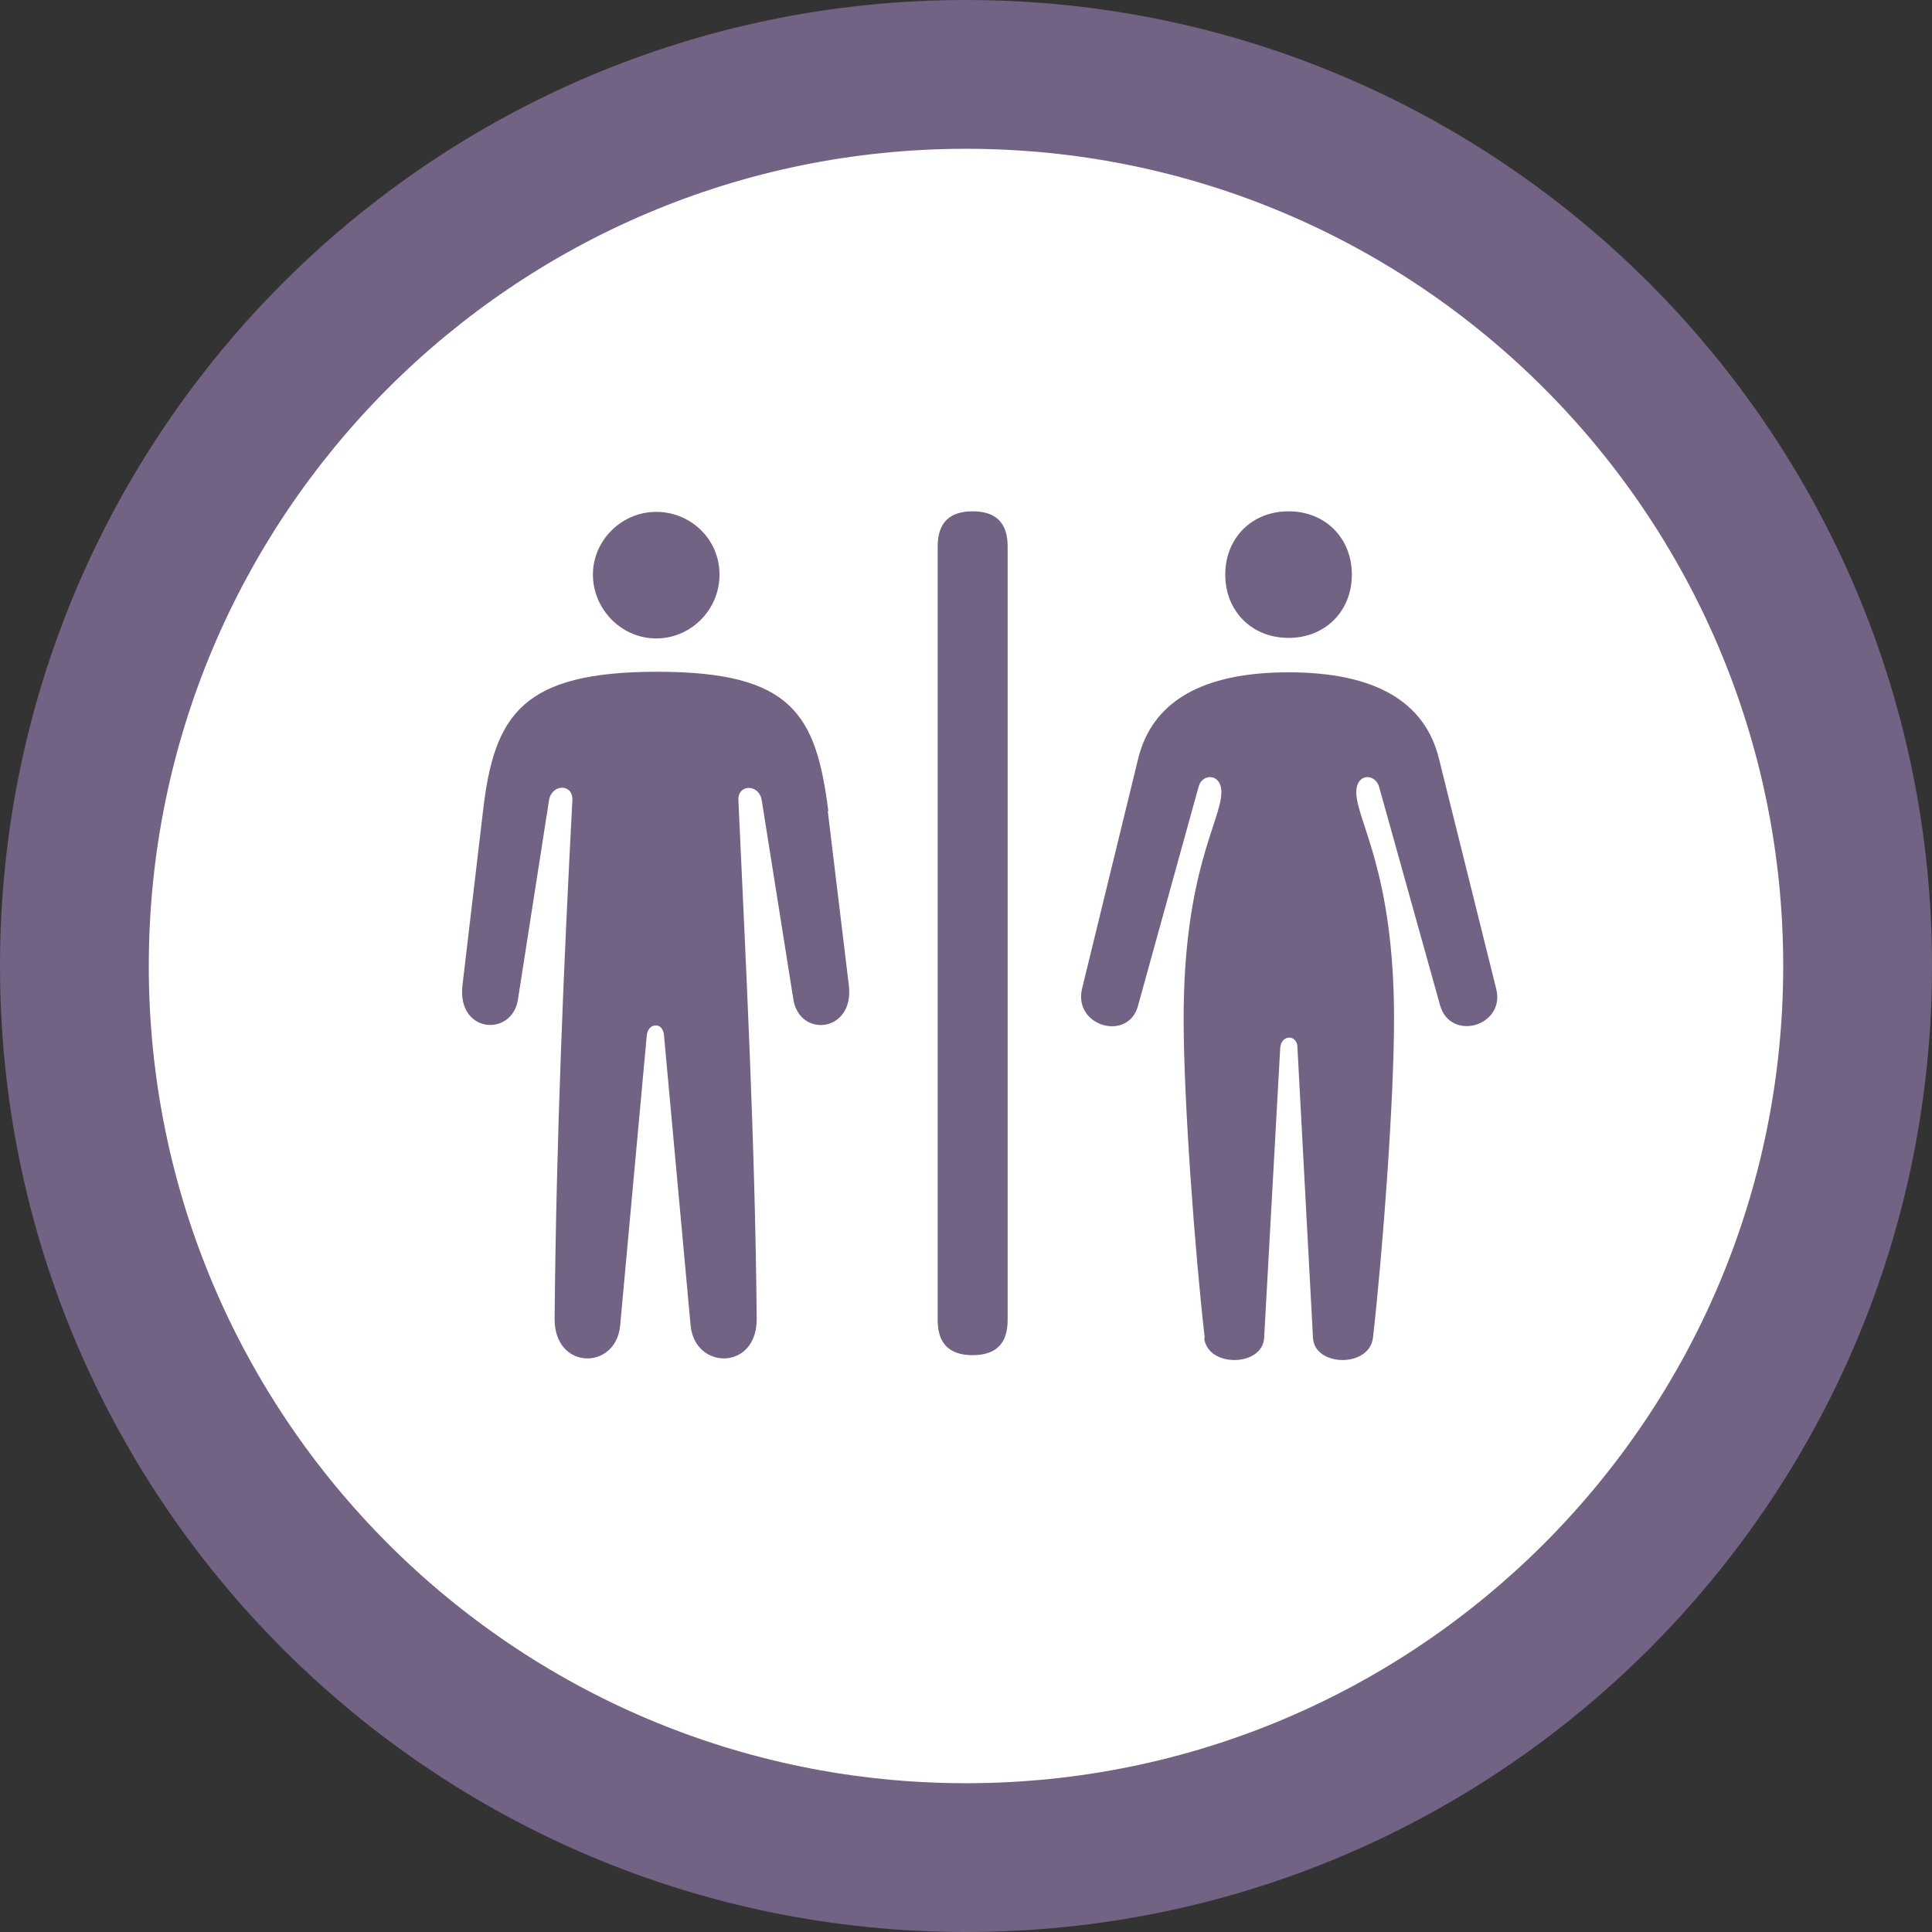
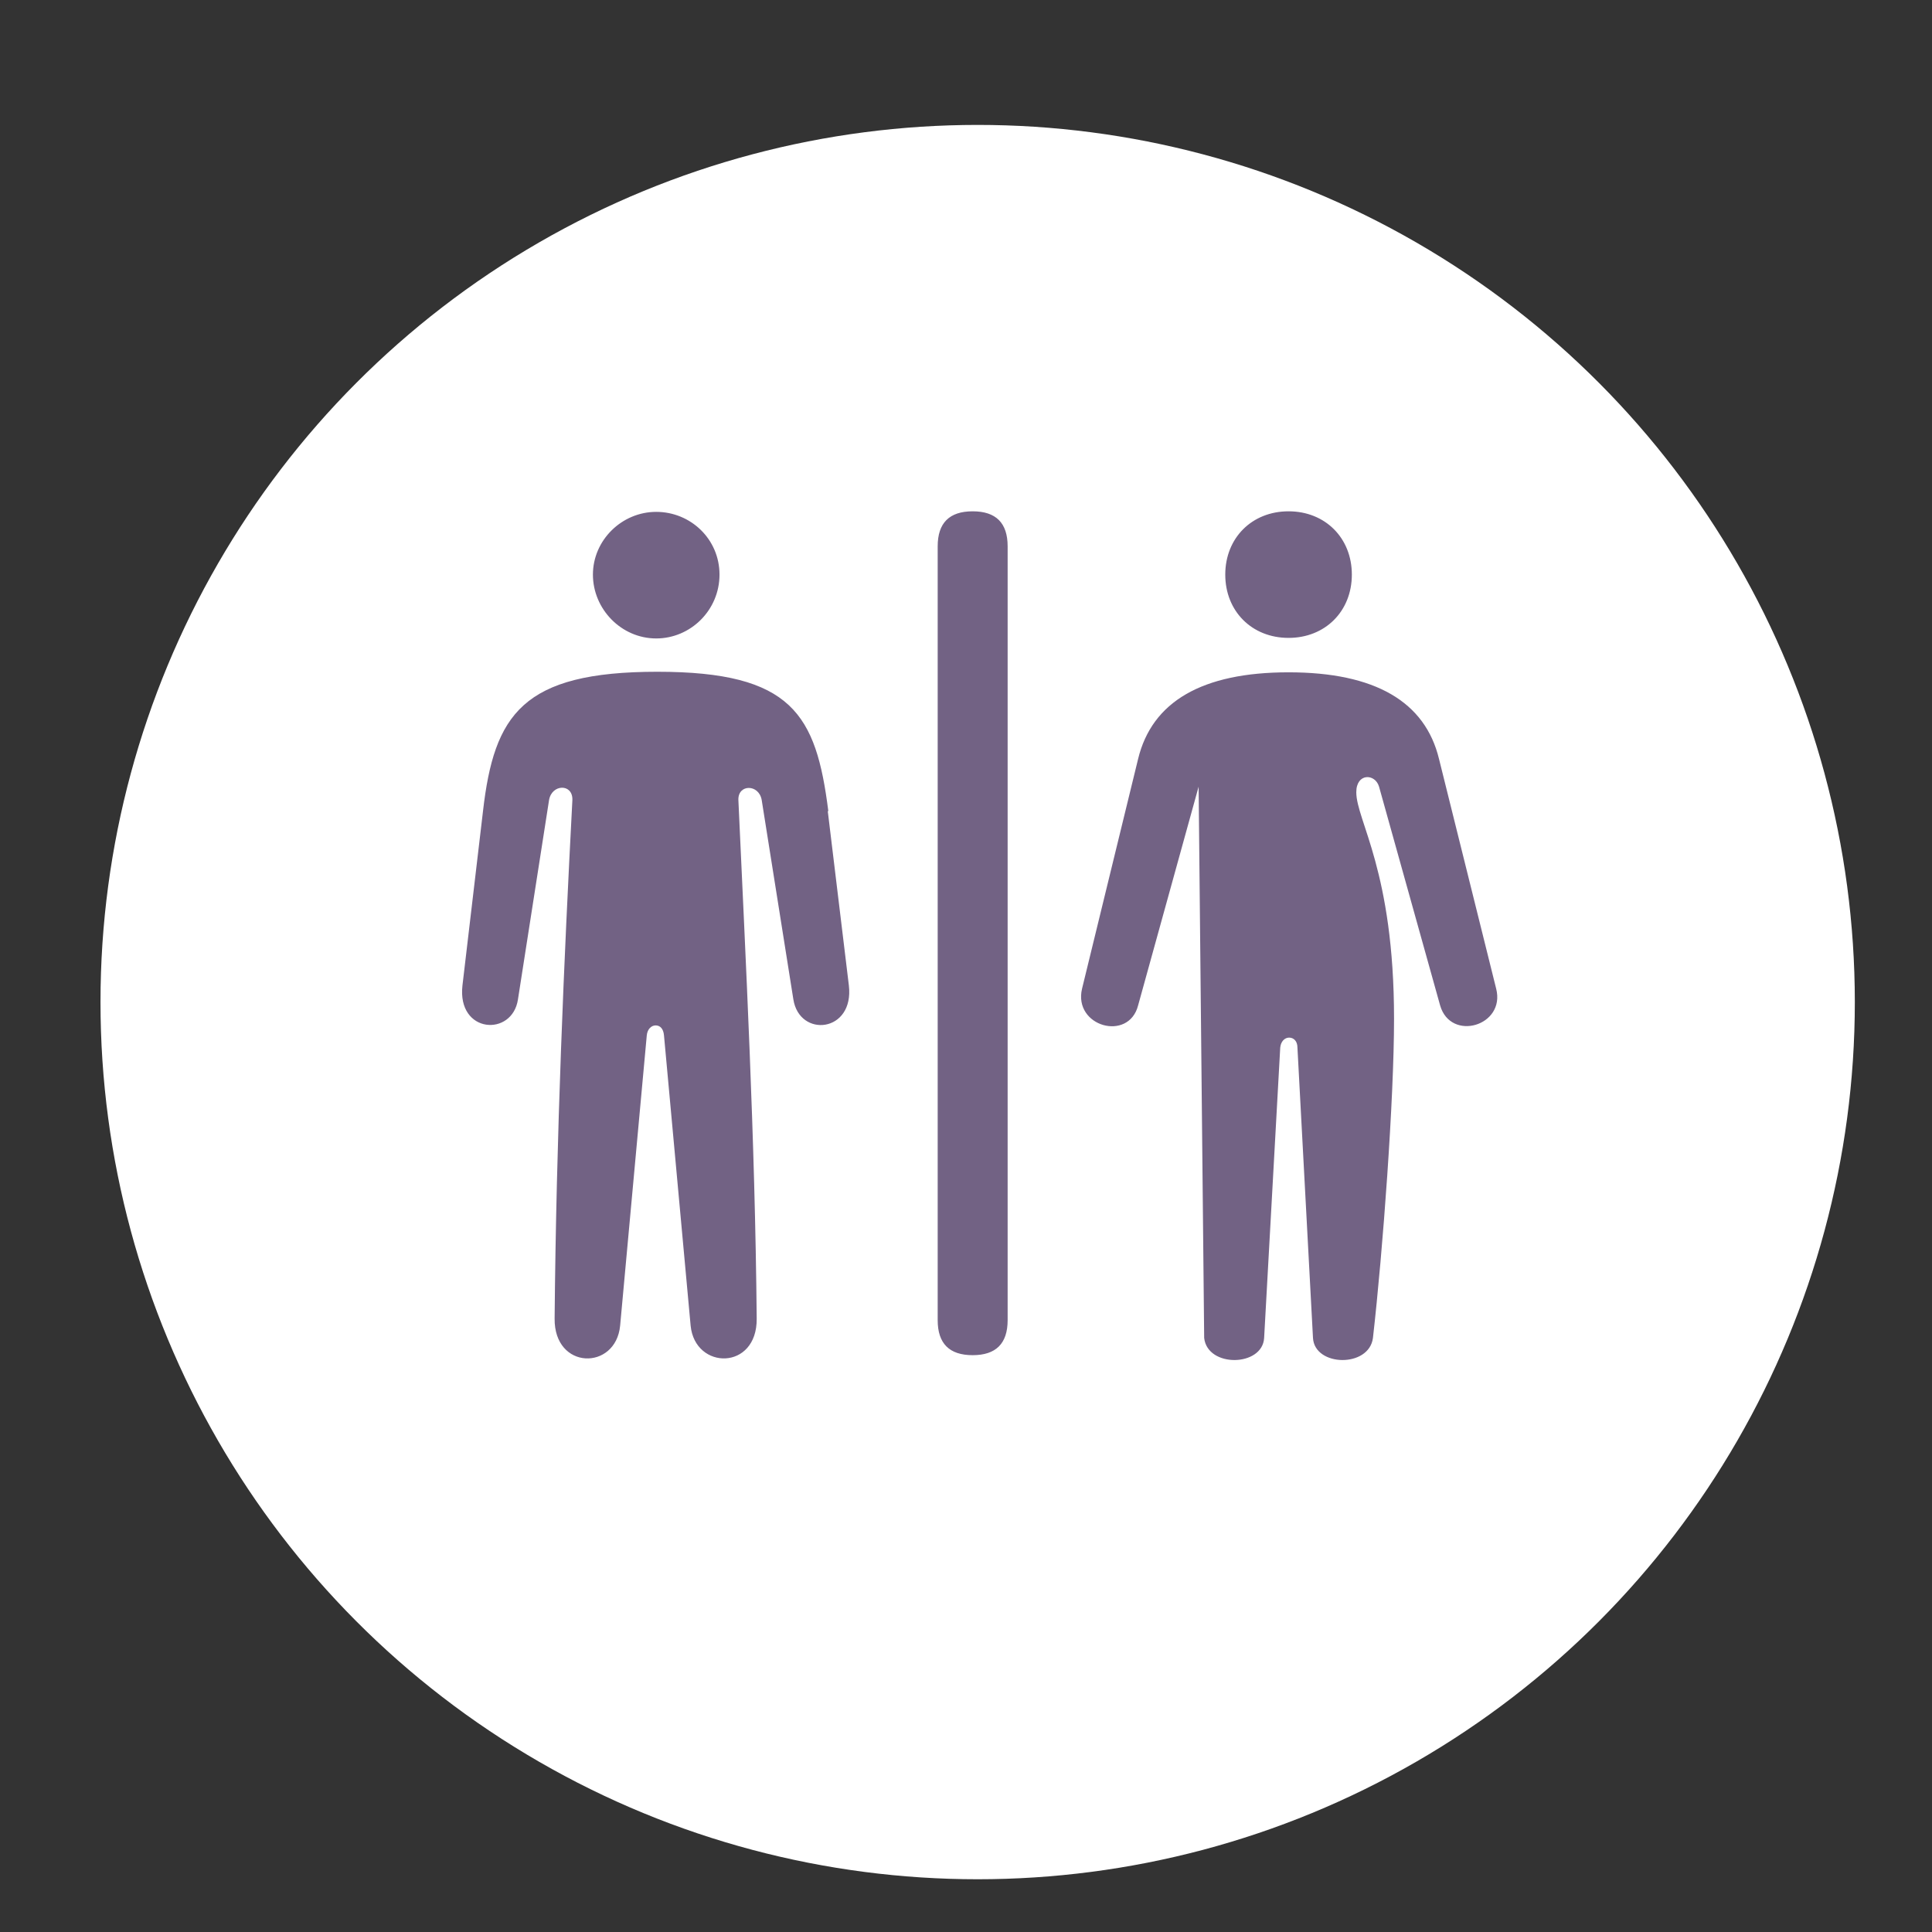
<svg xmlns="http://www.w3.org/2000/svg" id="Layer_2" data-name="Layer 2" viewBox="0 0 34.8 34.8">
  <rect x="0" y="0" width="34.8" height="34.8" fill="#333333" stroke="none" />
  <defs>
    <style>
      .cls-1, .cls-2 {
        fill: #726284;
      }

      .cls-3 {
        fill: #fff;
      }

      .cls-2 {
        fill-rule: evenodd;
      }
    </style>
  </defs>
  <g id="Layer_1-2" data-name="Layer 1">
    <circle class="cls-3" cx="17.61" cy="18.05" r="15.8" />
-     <path class="cls-1" d="M21.69,24.1c.06.54,1.05.52,1.08,0l.29-5.23c.01-.11.08-.18.16-.18.08,0,.15.06.15.18l.28,5.23c.03.52,1.01.54,1.08,0,.18-1.58.38-4.3.38-5.75,0-2.66-.68-3.57-.68-4.08,0-.35.34-.34.41-.1l1.1,3.94c.19.66,1.18.37,1.01-.3l-1.03-4.14c-.25-1.03-1.15-1.56-2.71-1.56s-2.46.53-2.71,1.56l-1.01,4.14c-.16.68.84.96,1.01.3l1.09-3.94c.06-.24.41-.25.41.1,0,.51-.68,1.42-.68,4.08,0,1.46.2,4.17.38,5.75ZM14.92,14.61c-.22-1.74-.65-2.51-3.08-2.51s-2.94.77-3.14,2.51l-.37,3.14c-.1.87.9.93,1,.25l.56-3.59c.05-.29.43-.3.42,0-.15,2.86-.29,6.03-.32,9.34-.01.93,1.1.94,1.18.13l.48-5.23c.01-.11.08-.18.16-.18.08,0,.14.06.15.18l.48,5.23c.08.8,1.2.81,1.19-.13-.03-3.27-.2-6.48-.33-9.34-.01-.29.37-.29.42,0l.57,3.59c.11.7,1.1.6,1-.25l-.38-3.14ZM11.82,11.5c.62,0,1.14-.51,1.14-1.15s-.52-1.13-1.14-1.13-1.14.51-1.14,1.13.51,1.15,1.14,1.15ZM23.21,11.49c.66,0,1.14-.48,1.14-1.14s-.48-1.14-1.14-1.14-1.14.48-1.14,1.14.48,1.14,1.14,1.14ZM17.52,9.21q-.63,0-.63.63v13.94q0,.63.63.63t.63-.63v-13.94q0-.63-.63-.63Z" />
-     <path class="cls-2" d="M17.4,0C7.79,0,0,7.79,0,17.4s7.79,17.4,17.4,17.4,17.4-7.79,17.4-17.4S27.01,0,17.4,0ZM2.68,17.4c0-8.13,6.59-14.72,14.72-14.72s14.72,6.59,14.72,14.72-6.59,14.72-14.72,14.72S2.68,25.53,2.68,17.4Z" />
+     <path class="cls-1" d="M21.69,24.1c.06.54,1.05.52,1.08,0l.29-5.23c.01-.11.08-.18.16-.18.08,0,.15.06.15.18l.28,5.23c.03.52,1.01.54,1.08,0,.18-1.58.38-4.3.38-5.75,0-2.66-.68-3.57-.68-4.08,0-.35.34-.34.41-.1l1.1,3.94c.19.66,1.18.37,1.01-.3l-1.03-4.14c-.25-1.03-1.15-1.56-2.71-1.56s-2.46.53-2.71,1.56l-1.01,4.14c-.16.68.84.96,1.01.3l1.09-3.94ZM14.92,14.61c-.22-1.74-.65-2.51-3.08-2.51s-2.94.77-3.14,2.51l-.37,3.14c-.1.87.9.93,1,.25l.56-3.59c.05-.29.43-.3.42,0-.15,2.86-.29,6.03-.32,9.34-.01.93,1.1.94,1.18.13l.48-5.23c.01-.11.08-.18.16-.18.08,0,.14.06.15.18l.48,5.23c.08.8,1.2.81,1.19-.13-.03-3.27-.2-6.48-.33-9.34-.01-.29.37-.29.42,0l.57,3.59c.11.7,1.1.6,1-.25l-.38-3.14ZM11.82,11.5c.62,0,1.14-.51,1.14-1.15s-.52-1.13-1.14-1.13-1.14.51-1.14,1.13.51,1.15,1.14,1.15ZM23.21,11.49c.66,0,1.14-.48,1.14-1.14s-.48-1.14-1.14-1.14-1.14.48-1.14,1.14.48,1.14,1.14,1.14ZM17.52,9.21q-.63,0-.63.63v13.94q0,.63.63.63t.63-.63v-13.94q0-.63-.63-.63Z" />
  </g>
</svg>